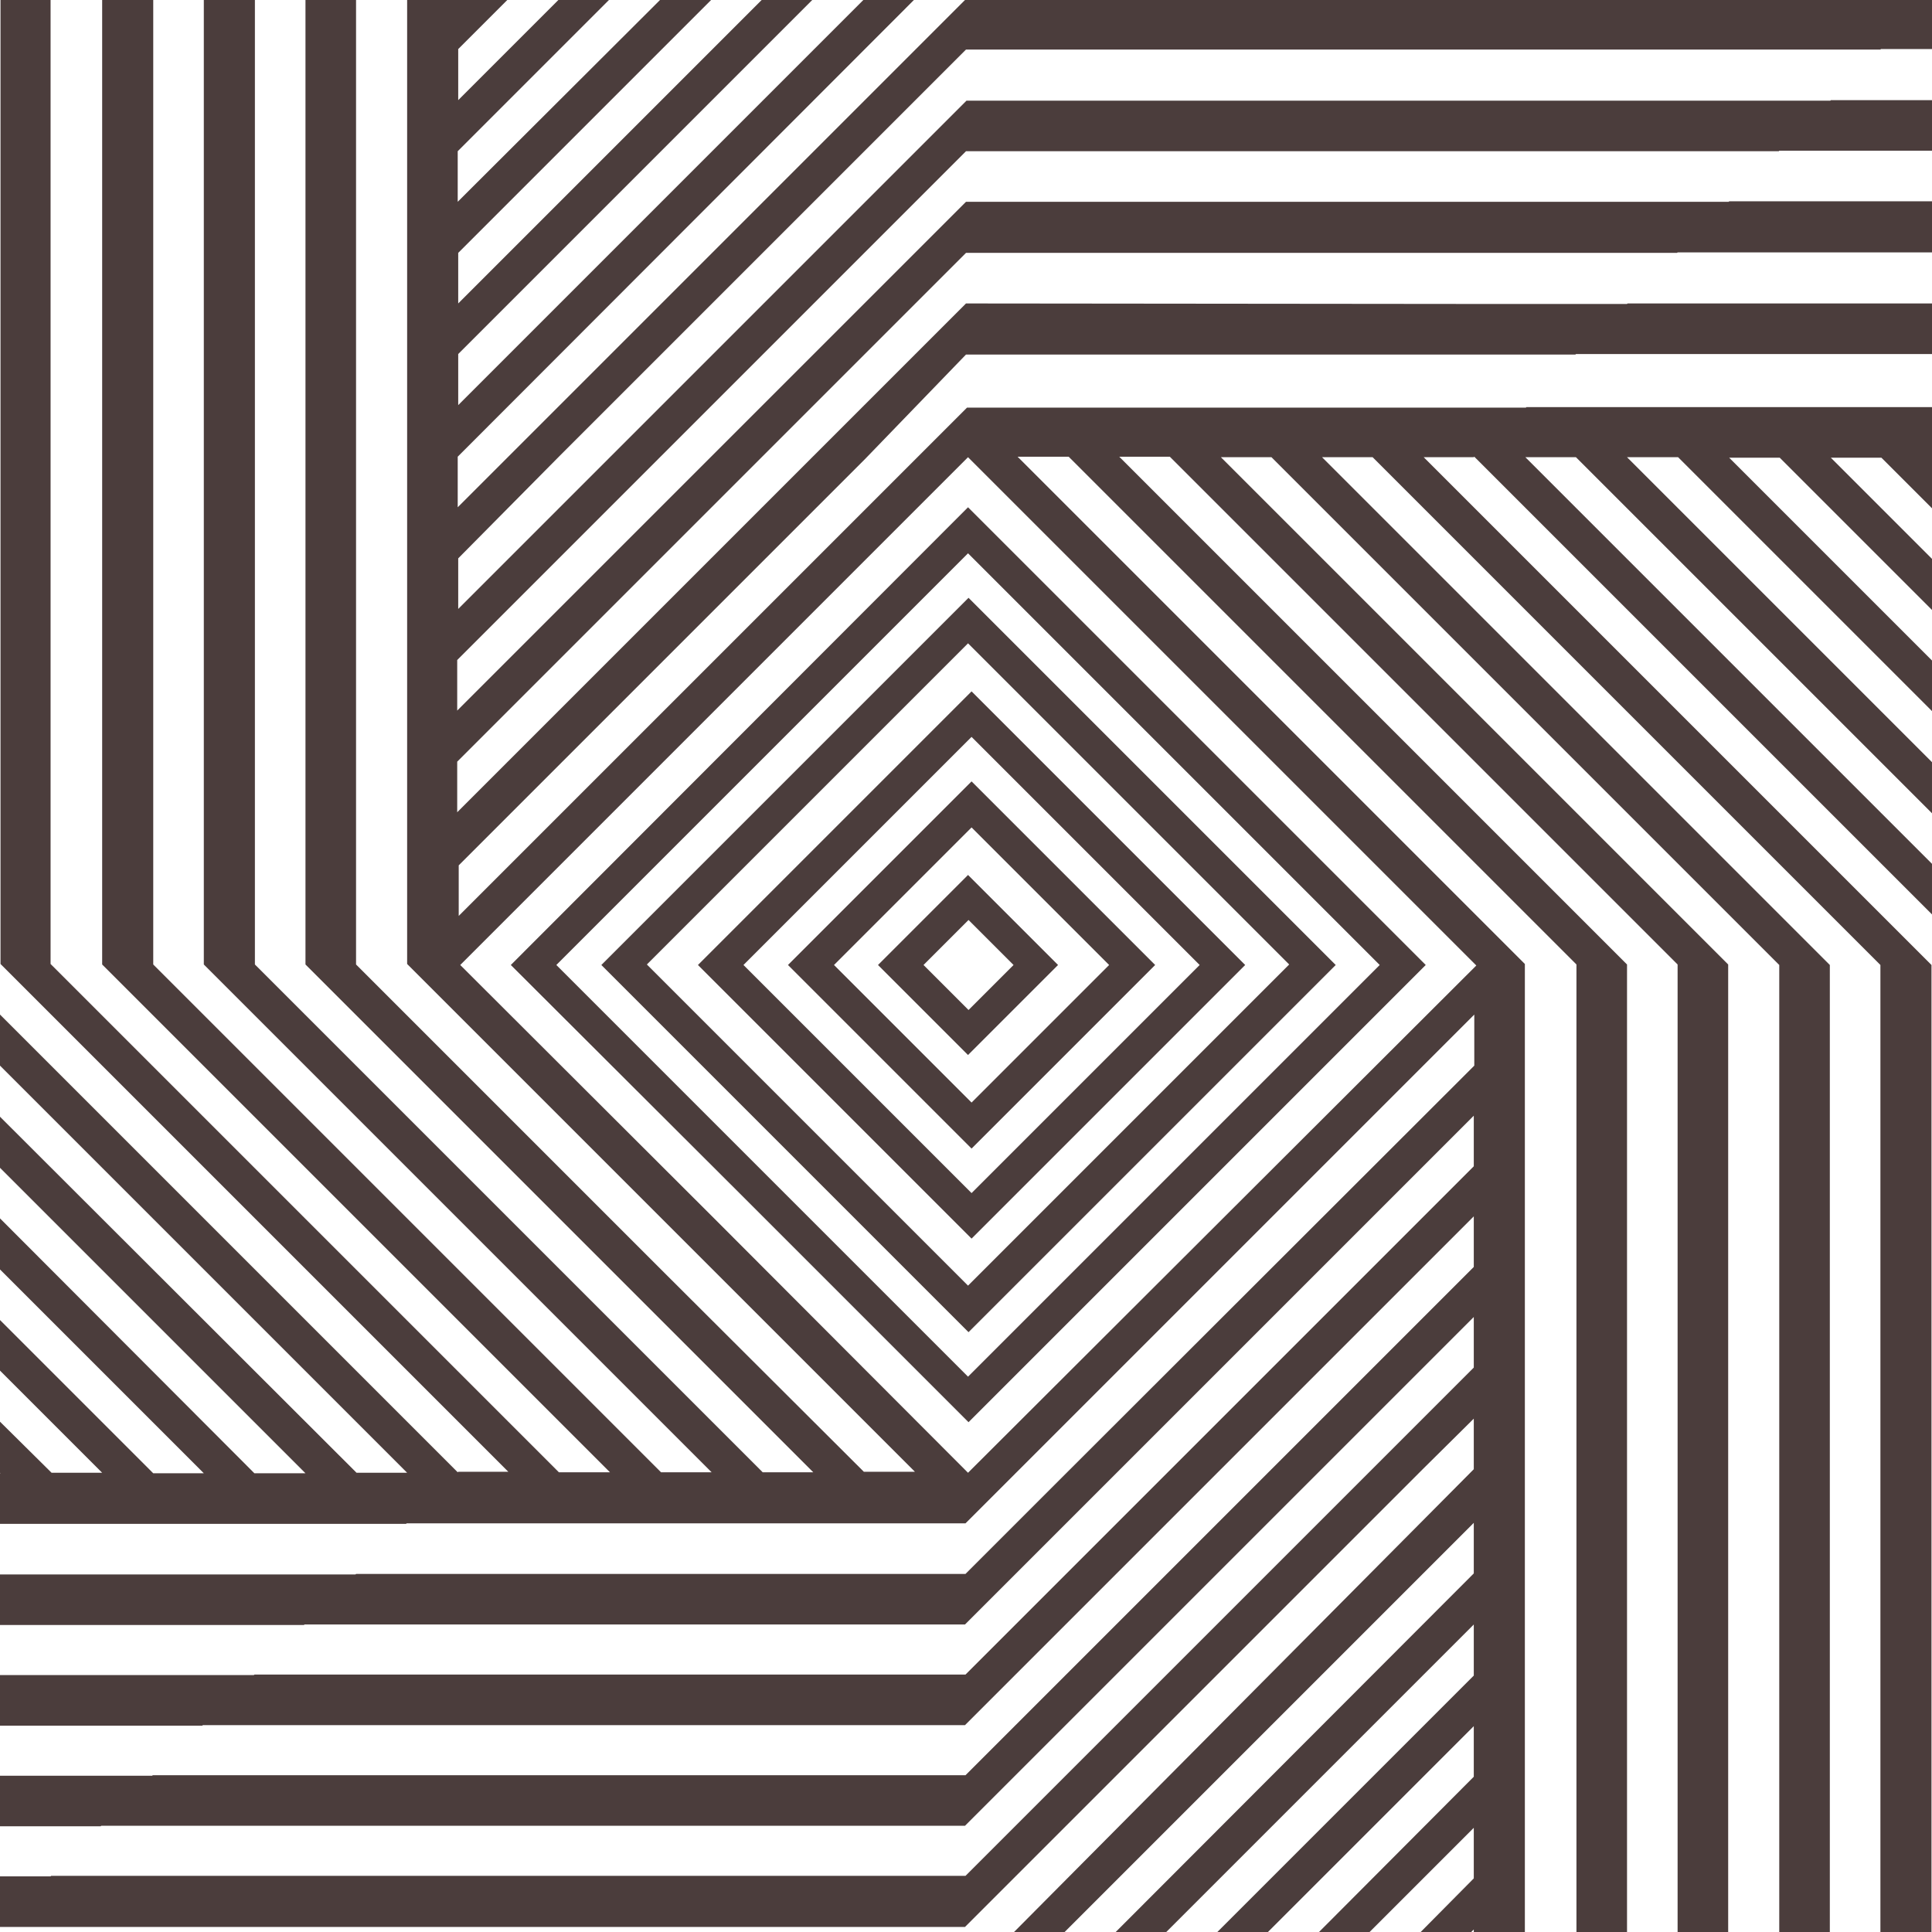
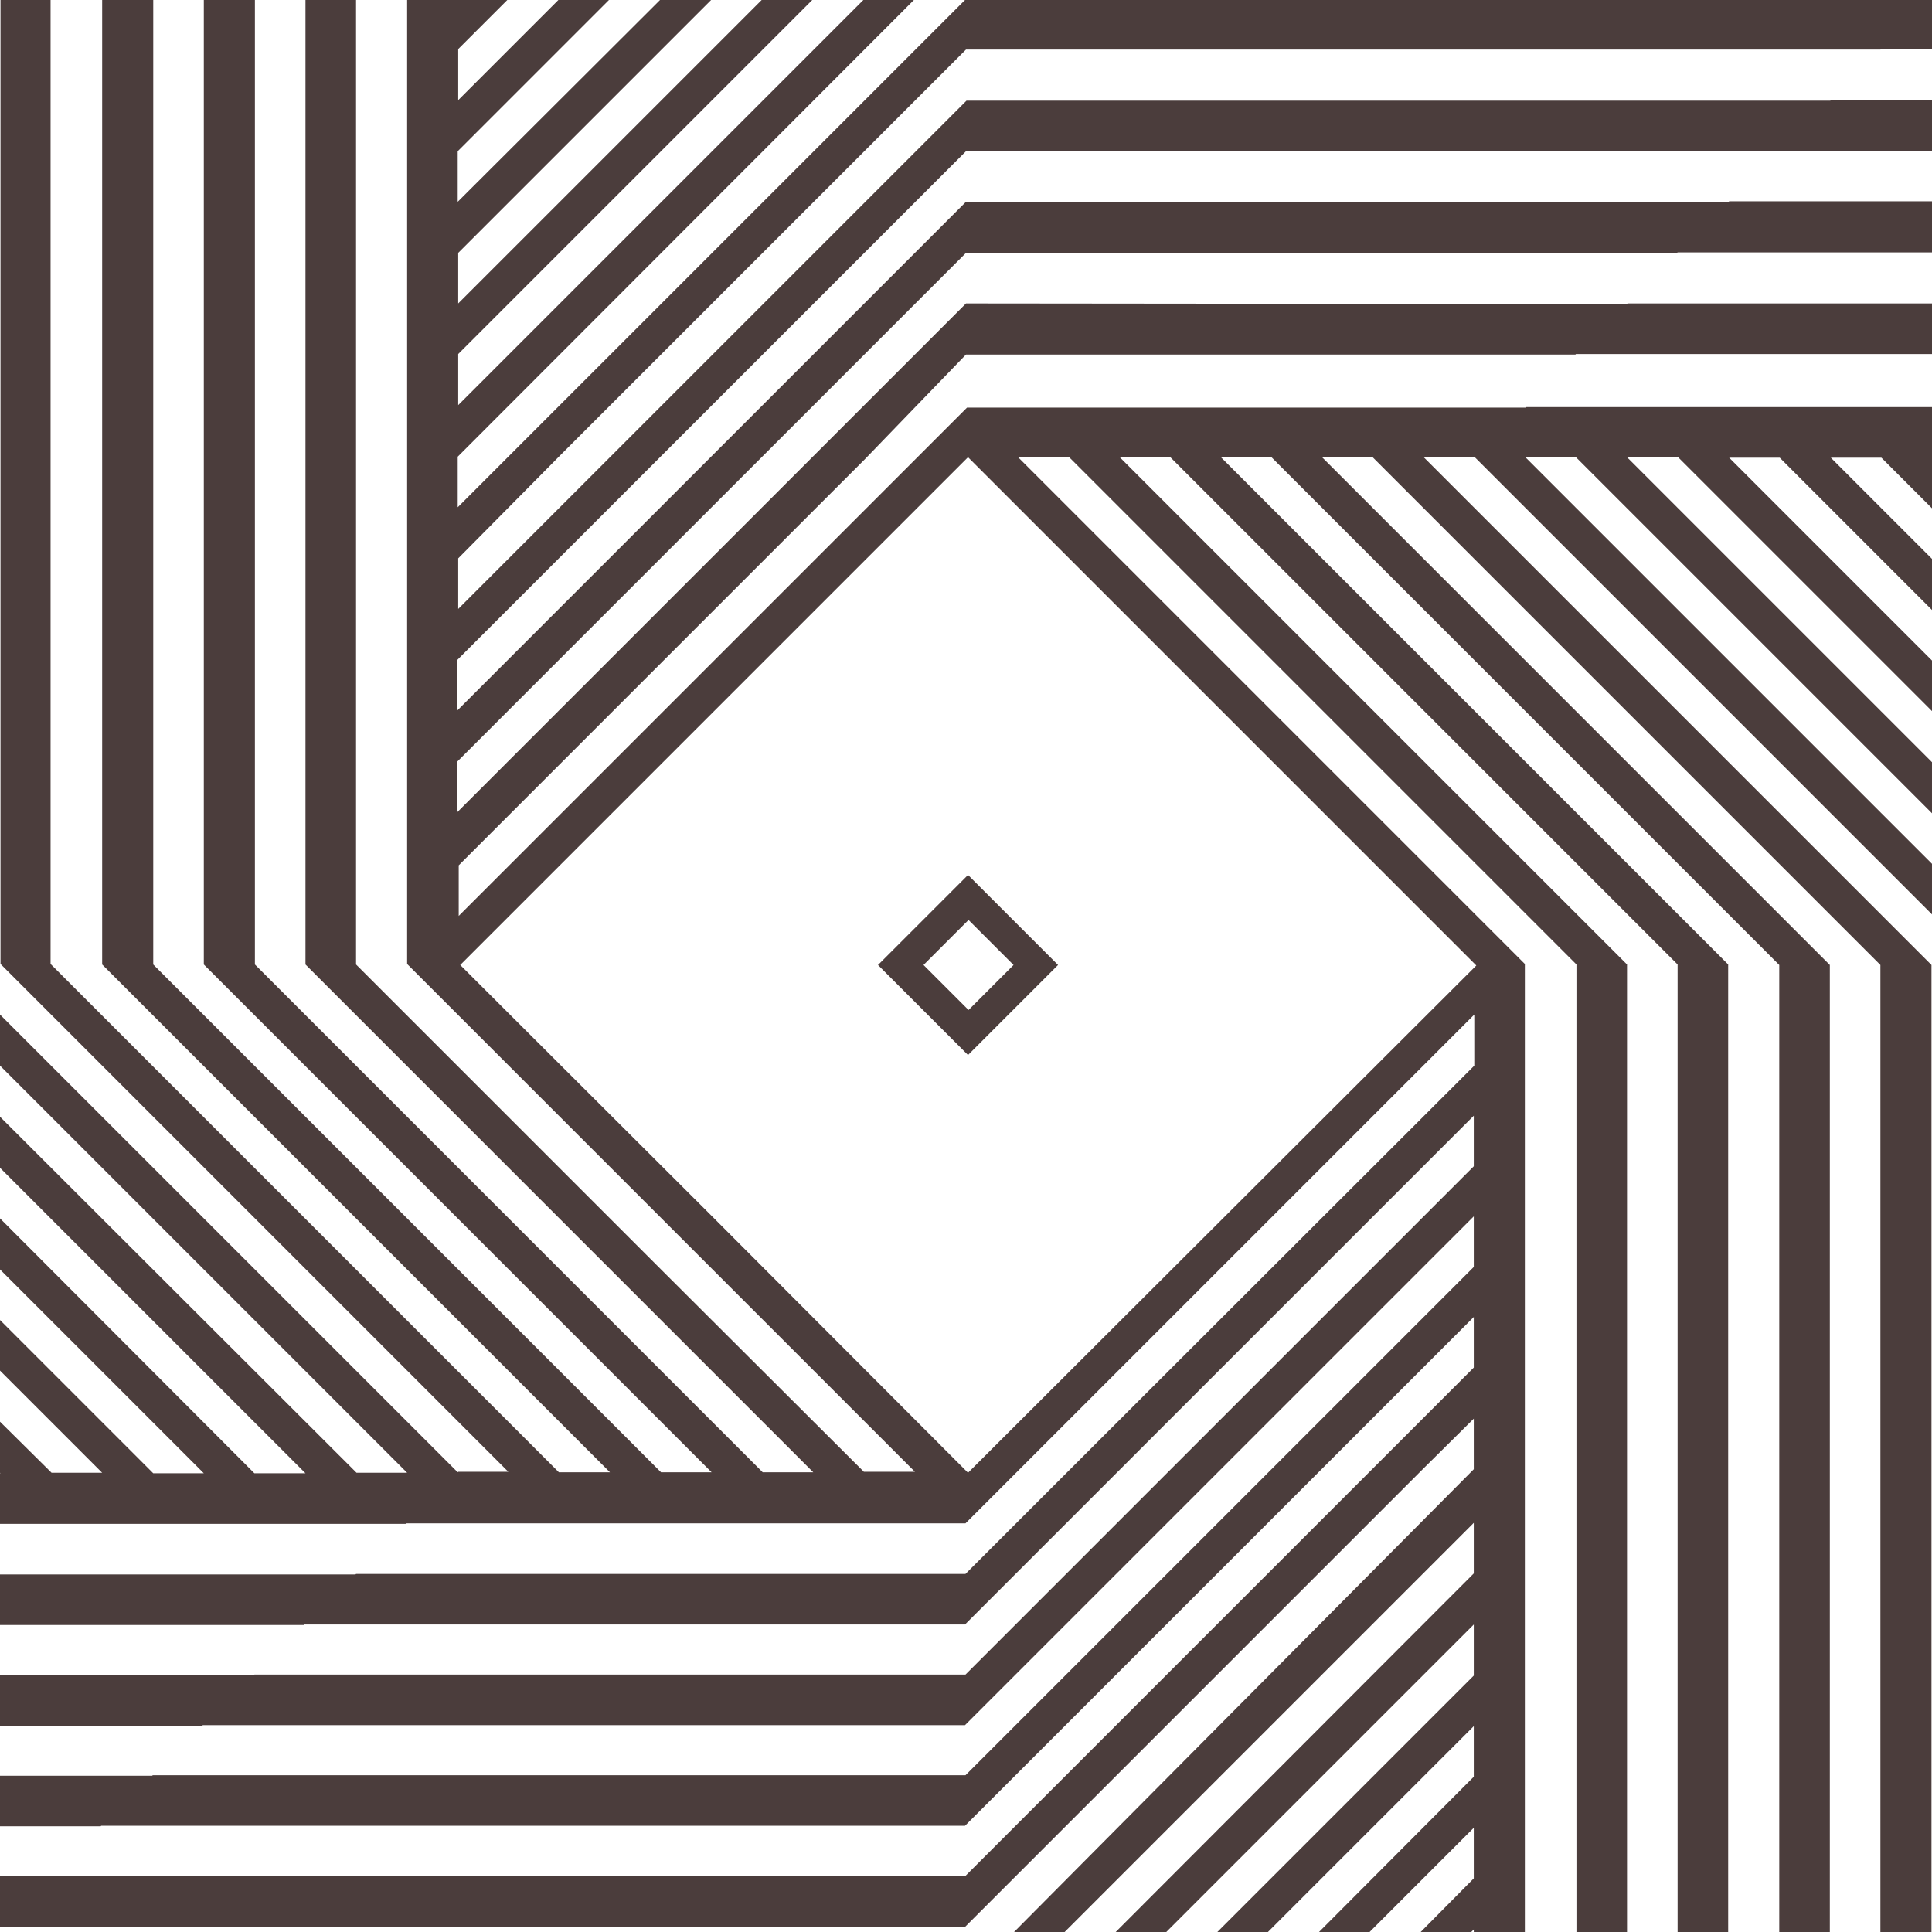
<svg xmlns="http://www.w3.org/2000/svg" version="1.1" id="Laag_1" x="0px" y="0px" viewBox="0 0 382 382" style="enable-background:new 0 0 382 382;" xml:space="preserve">
  <style type="text/css">
	.st0{fill:#4B3D3C;}
</style>
  <g>
-     <path class="st0" d="M192.1,227.1l36.3-36.3l-18.1-18.1l-18.2-18.2l-36.3,36.3l18.1,18.1L192.1,227.1z M192.1,163.6l13.6,13.6   l13.6,13.6L192.1,218l-13.6-13.6l-13.6-13.6L192.1,163.6z" />
    <path class="st0" d="M191.4,208.6l17.8-17.8l-8.9-8.9l0,0l-8.9-8.9l-17.8,17.8l8.9,8.9L191.4,208.6z M191.5,181.9l4.5,4.5l4.4,4.4   l-8.9,8.9l-4.5-4.5l-4.4-4.4L191.5,181.9z" />
    <path class="st0" d="M110.6,90.2l80.4-80.4l100.5,0l80.3,0l0.1-0.1l10.1,0l0-9.7H190.8l-90.2,90.2l-10.1,10.1l0-10L180.7,0h-10   L90.6,80.1l0-10.1L160.6,0h-10l-60,60l0-10l50-50h-10.1L90.5,39.9l0-10L120.4,0h-10L90.6,19.8l0-10.1l9.8-9.8H80.5l0,90.2l0,100.5   l10.1,10.1l45.2,45.2l45.1,45.1l-10.1,0L130.7,251l0,0l-40.2-40.2l-20.1-20.1l0-100.5l0-90.2H60.4l0,90.2l0,100.5l30.1,30.1   l35.2,35.2l0,0l35.1,35.1l-10,0L120.7,261l-30.1-30.1l-40.2-40.2l0-100.5l0-90.2H40.3l0,90.2l0,100.5l50.2,50.2l25.1,25.1   l25.1,25.1l-10,0L110.6,271l0,0l-20-20l-60.3-60.3l0-100.5l0-90.2H20.2l0,90.2l0,100.5L90.5,261l15,15l0.1,0.1l15,15l-10.1,0   l-10-10l-10.1-10.1l-80.4-80.4l0-100.5l0-90.2H0.1l0,90.2l0,100.5l90.4,90.4l5,5l5,5l-9.9,0l-0.1,0.1L0,200.6v10.1l80.5,80.5l-10,0   L0,220.8v10.1l60.4,60.4l-10.1,0L0,240.9v10.1l40.3,40.3l-10,0L0,261V271l20.2,20.2l-10,0L0,281.1v10.1l0.1,0.1H0v10l80.3,0   l0.1-0.1l10,0l100.5,0l10.1-10.1l90.5-90.5l0,10.1L211,291.1l-20.1,20.1l-100.5,0l-20,0l-0.1,0.1l-70.4,0v10l60.2,0l0.1-0.1l30.1,0   l100.5,0l30.2-30.2l70.4-70.4l0,10l-60.3,60.3l-40.2,40.2l-100.5,0l-40.1,0l-0.1,0.1l-50.3,0v10l40.1,0l0.1-0.1l50.2,0l100.5,0   l50.3-50.3l50.3-50.3l0,10l-40.2,40.2l-60.3,60.3l-100.5,0l-60.2,0l-0.1,0.1l-30.2,0v10l20,0l0.1-0.1l70.3,0l100.5,0l70.4-70.4   l30.2-30.2l0,10l-20.1,20.1l-80.4,80.4l-100.5,0l-80.3,0l-0.1,0.1l-10.1,0v10l90.4,0l100.5,0l90.5-90.5l10.1-10l0,10L200.5,382h10   l80.9-80.9l0,10L220.6,382h10l60.8-60.8l0,10.1L240.7,382h10l40.7-40.7l0,10L260.8,382h10l20.6-20.6l0,10L280.9,382h10l0.5-0.5   l0,0.5h10.1l0-90.9l0-100.5l-10-10l-45.1-45.1l-45.2-45.2l10.1,0l40.2,40.2l0,0l40.1,40.1l20.1,20.1l0,100.5l0,90.9h10l0-90.9   l0-100.5l-30.1-30.1l-35.2-35.2l-35.1-35.1l10,0l30.1,30.1l0,0l30.1,30.1l40.2,40.2l0,100.5l0,90.9h10l0-90.9l0-100.5l-50.2-50.2   l-25.1-25.1l0,0l-25-25l10,0l20,20l20.1,20.1l60.3,60.3l0,100.5l0,90.9h10l0-90.9l0-100.5l-70.3-70.3l-15-15l-0.1-0.1l-15-15l10,0   l10,10l0,0l10,10l80.4,80.4l0,100.5l0,90.9h10.1l0-90.9l0-100.5l-90.4-90.4l-5-5l0,0l-5-5l9.9,0l0.1-0.1l90.5,90.5l0-10l-80.4-80.4   l10,0l70.4,70.4l0-10.1l-60.3-60.3l10.1,0l50.3,50.3l0-10l-40.2-40.2l10,0l30.2,30.2l0-10.1l-20.1-20.1l10,0l10.1,10.1l0-20.1   l-80.3,0l-0.1,0.1l-10,0l-100.5,0l-10,10l-90.5,90.5l0-10l80.4-80.4L191,70.1l100.5,0l20,0l0.1-0.1l70.4,0l0-10l-60.2,0l-0.1,0.1   l-30.1,0L191,60l-30.2,30.2l-70.4,70.4l0-10l60.3-60.3L191,50l100.5,0l40.1,0l0.1-0.1l50.3,0l0-10.1l-40.1,0l-0.1,0.1l-50.3,0   l-100.5,0l-50.3,50.3l-50.3,50.3l0-10l40.2-40.2L191,29.9l100.5,0l60.2,0l0.1-0.1l30.2,0l0-10l-20,0l-0.1,0.1l-70.3,0l-100.5,0   l-70.4,70.4l-30.1,30.1l0-10L110.6,90.2z M191.4,90.4l50.2,50.2l0.1,0.1l50.2,50.2L191.4,291.2L141.3,241l-0.1-0.1L91,190.8   L191.4,90.4z" />
-     <path class="st0" d="M146.3,236l45.2,45.2l90.4-90.4l-45.2-45.2l-0.1-0.1l-45.2-45.2L101,190.8L146.3,236L146.3,236z M191.4,109.4   l40.7,40.7l40.7,40.7l-81.4,81.4l-40.7-40.7l-40.7-40.7L191.4,109.4z" />
-     <path class="st0" d="M155.2,227.1l36.3,36.3l72.6-72.6l-36.3-36.3l-36.3-36.3l-72.6,72.6L155.2,227.1L155.2,227.1z M191.4,127.2   l31.7,31.7l31.8,31.8l-63.5,63.5l-31.8-31.8l0,0l-31.7-31.7L191.4,127.2z" />
-     <path class="st0" d="M192.1,244.9l54.1-54.1l-27.1-27.1l-27-27l-54.1,54.1l27.1,27.1L192.1,244.9z M192.1,145.7l22.6,22.6   l22.5,22.5l-45.1,45.1l-22.6-22.6L147,190.8L192.1,145.7z" />
  </g>
</svg>